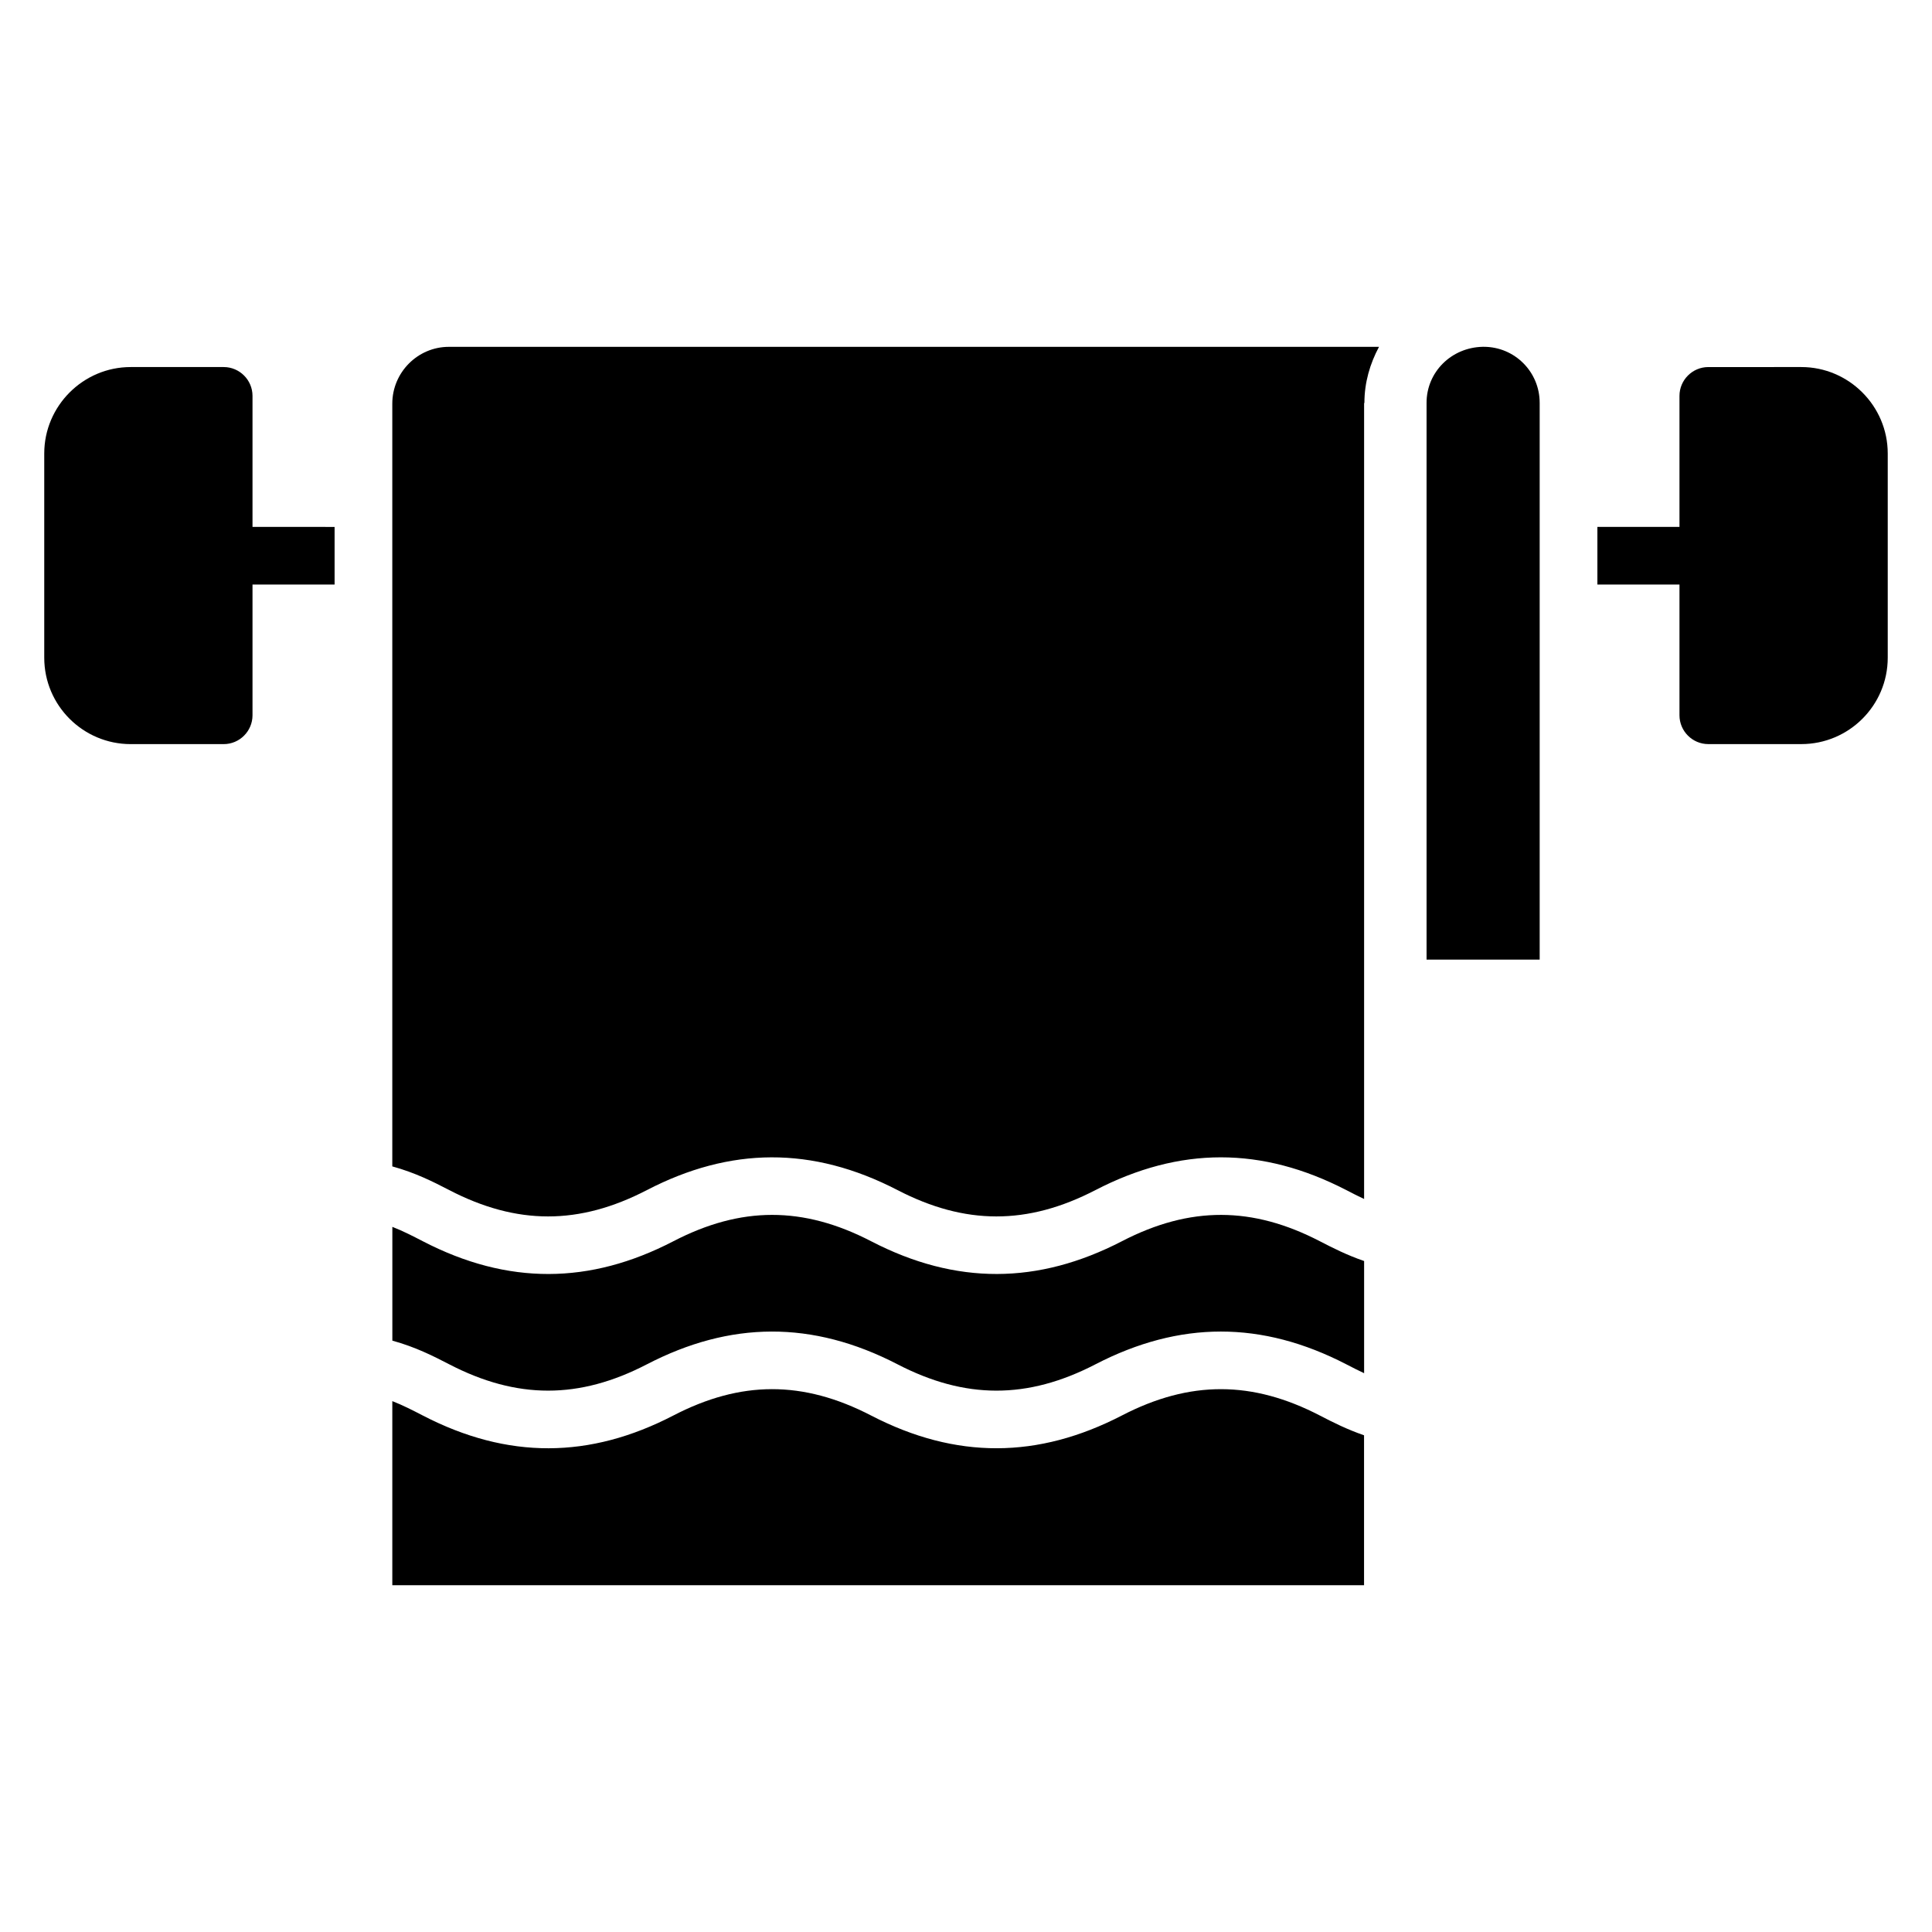
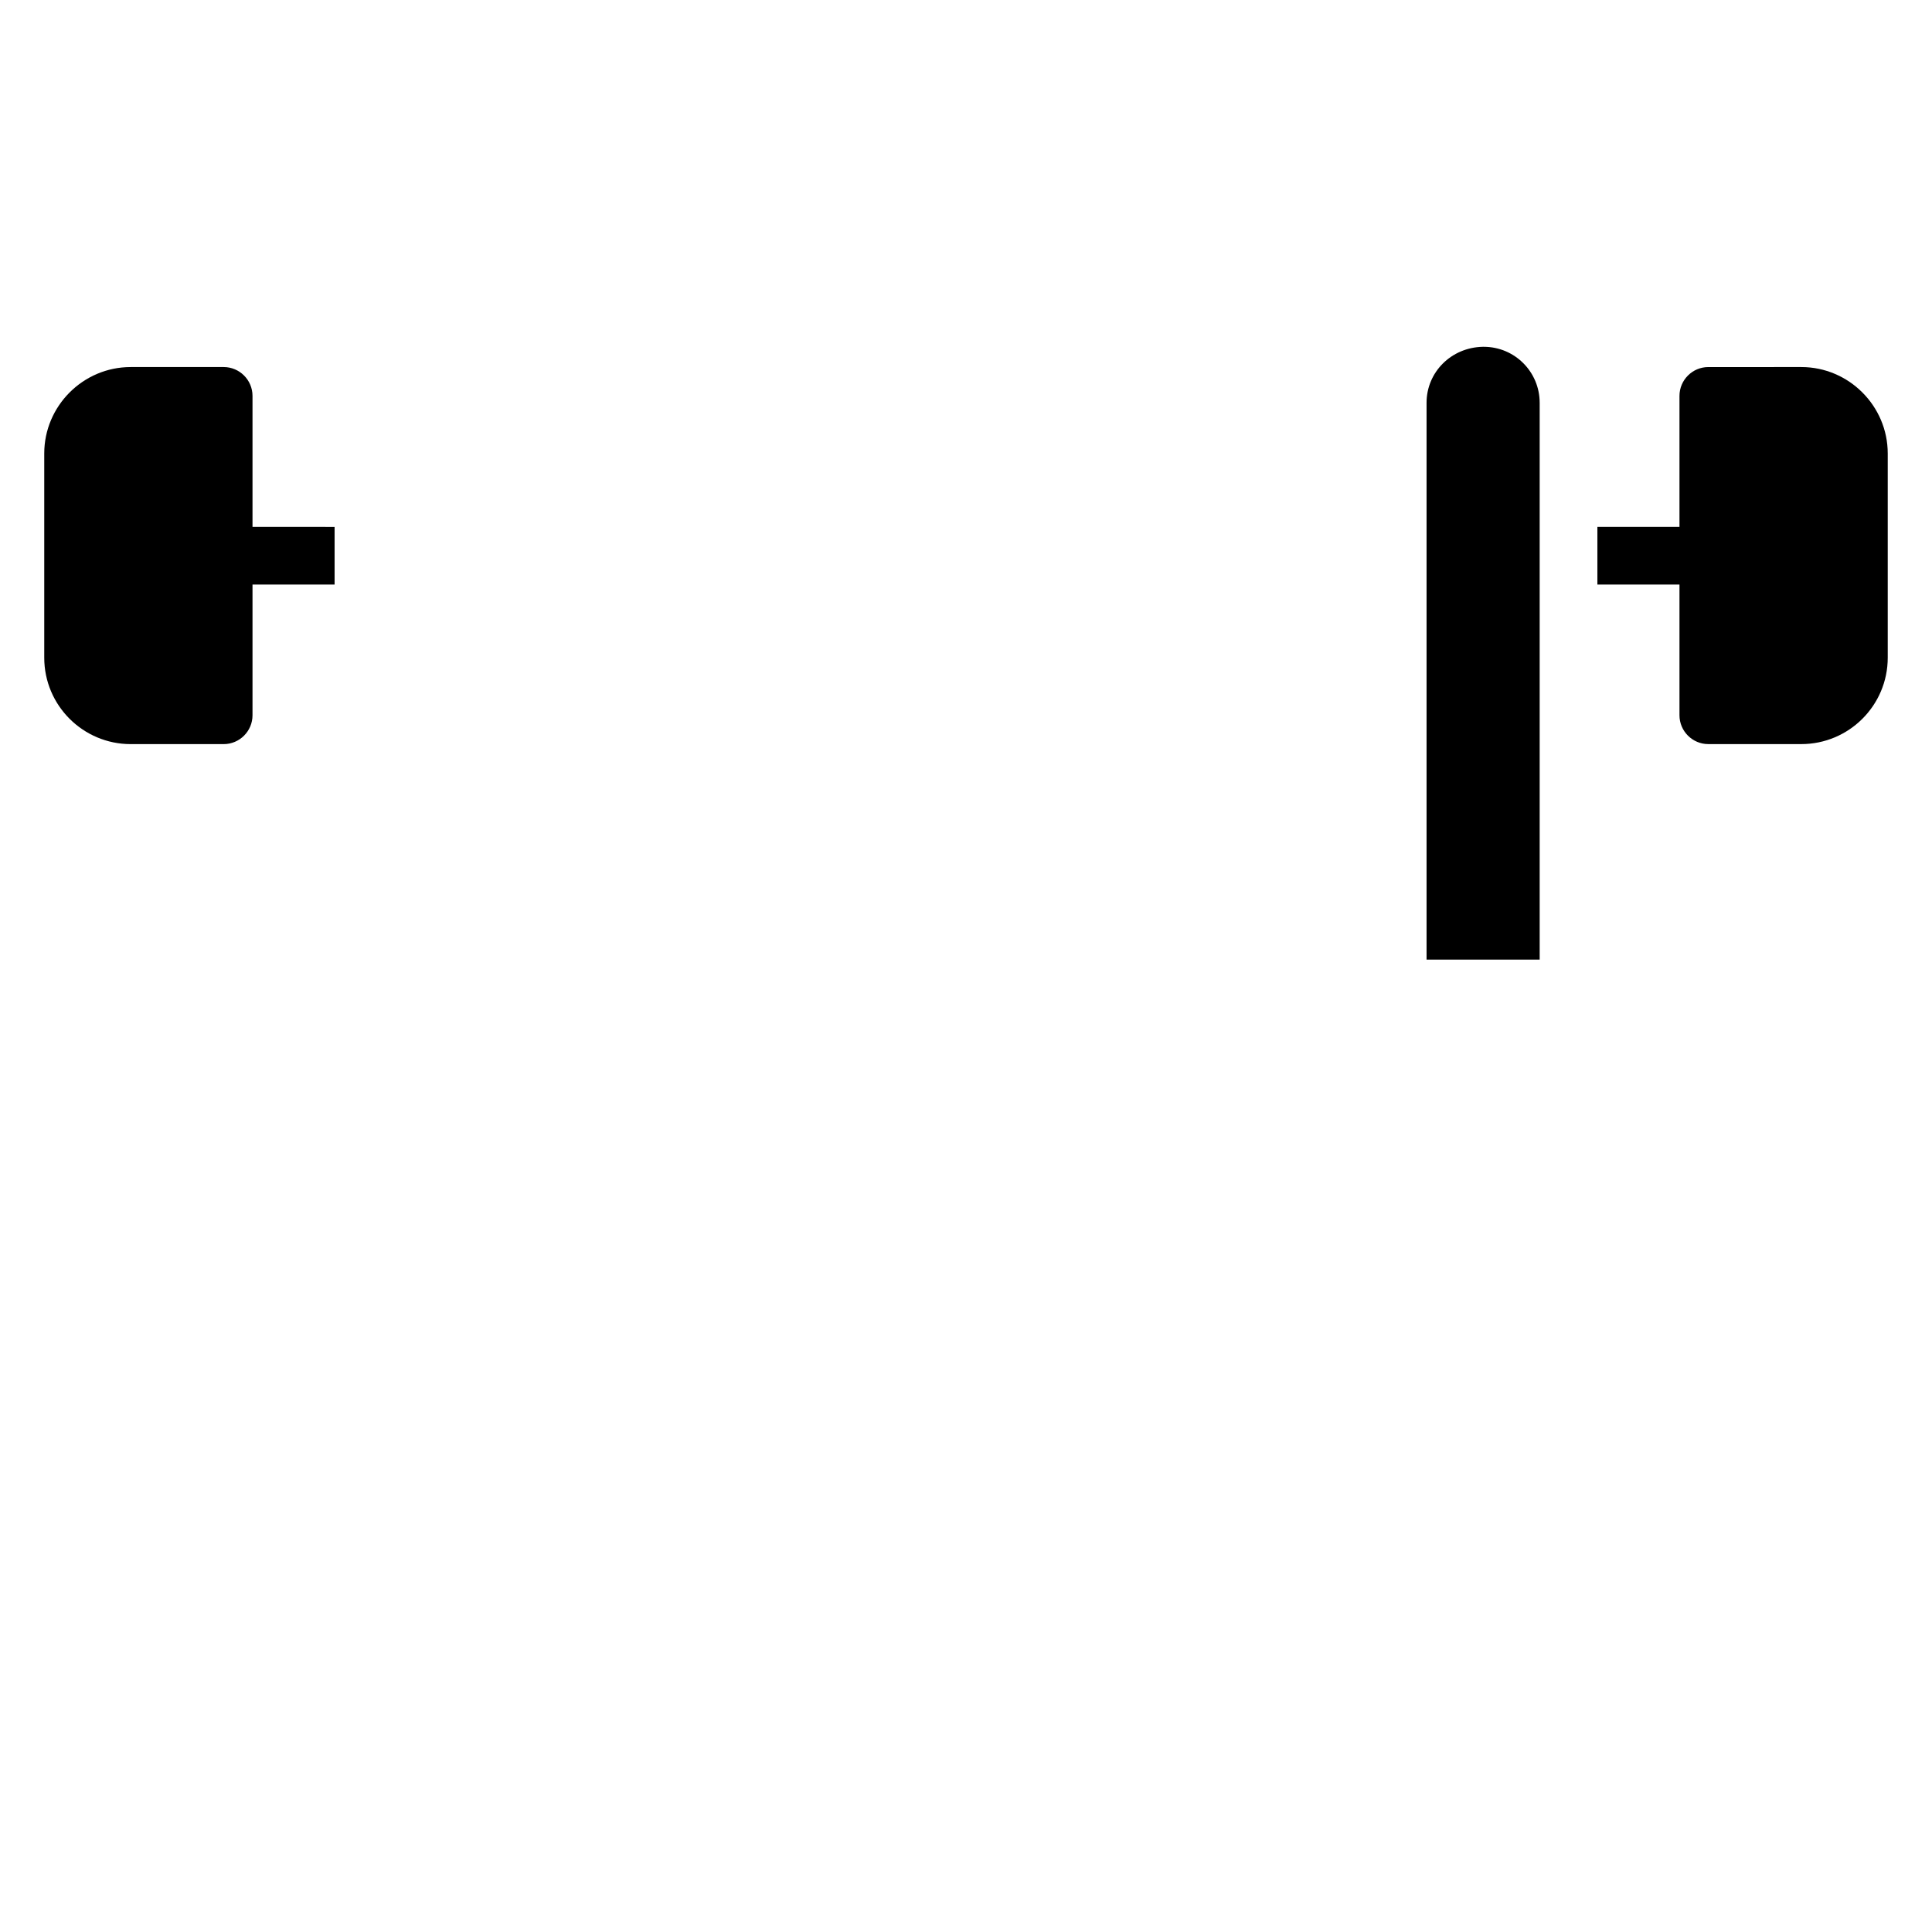
<svg xmlns="http://www.w3.org/2000/svg" fill="#000000" width="800px" height="800px" version="1.1" viewBox="144 144 512 512">
  <g>
    <path d="m644.27 264.17v54.121c0 12.672-10.305 22.902-22.902 22.902h-24.656c-4.199 0-7.633-3.434-7.633-7.633v-34.656h-21.754v-15.266h21.754v-34.73c0-4.199 3.434-7.633 7.633-7.633l24.66-0.004c12.594 0 22.898 10.312 22.898 22.898z" />
    <path d="m232.67 283.64v15.266l-21.754 0.004v34.656c0 4.199-3.434 7.633-7.633 7.633h-24.656c-12.594 0-22.902-10.23-22.902-22.902v-54.121c0-12.594 10.305-22.902 22.902-22.902h24.656c4.199 0 7.633 3.434 7.633 7.633v34.73z" />
    <path d="m552.03 250.73v147.58h-29.977v-147.58c0-8.07 6.504-14.656 14.906-14.824h0.082 0.082 0.082c8.234 0 14.824 6.664 14.824 14.824z" />
-     <path d="m493.76 519.12c-17.809-9.223-34.328-9.383-52.449 0-22.168 11.465-43.922 11.688-66.473 0-18.07-9.352-34.535-9.258-52.383 0-22.129 11.48-43.891 11.68-66.418 0-2.688-1.391-5.238-2.703-8.07-3.809v48.785h257.52v-39.73c-4.519-1.559-8.25-3.441-11.73-5.246z" />
-     <path d="m315.43 505.56c22.047-11.434 43.801-11.719 66.434 0 17.879 9.258 34.391 9.344 52.434 0 22.367-11.574 44.098-11.586 66.496 0 1.586 0.824 3.129 1.609 4.711 2.352v-29.727c-4.519-1.559-8.25-3.441-11.734-5.246-17.809-9.223-34.328-9.383-52.449 0-22.168 11.465-43.922 11.688-66.473 0-18.07-9.352-34.535-9.258-52.383 0-22.129 11.48-43.891 11.68-66.418 0-2.688-1.391-5.238-2.703-8.07-3.809v30.152c6.121 1.688 10.793 4.055 15.09 6.281 17.938 9.293 34.426 9.301 52.363-0.004z" />
-     <path d="m263.06 459.39c17.945 9.297 34.426 9.305 52.367 0 22.047-11.434 43.801-11.719 66.434 0 17.879 9.258 34.391 9.344 52.434 0 22.367-11.574 44.098-11.586 66.496 0 1.586 0.824 3.129 1.609 4.711 2.352v-210.76c0-0.082 0-0.168 0.082-0.246 0-5.352 1.48-10.375 3.871-14.824l-246.5 0.004c-8.238 0-14.992 6.754-14.992 15.07v202.12c6.125 1.688 10.797 4.051 15.094 6.281z" />
  </g>
</svg>